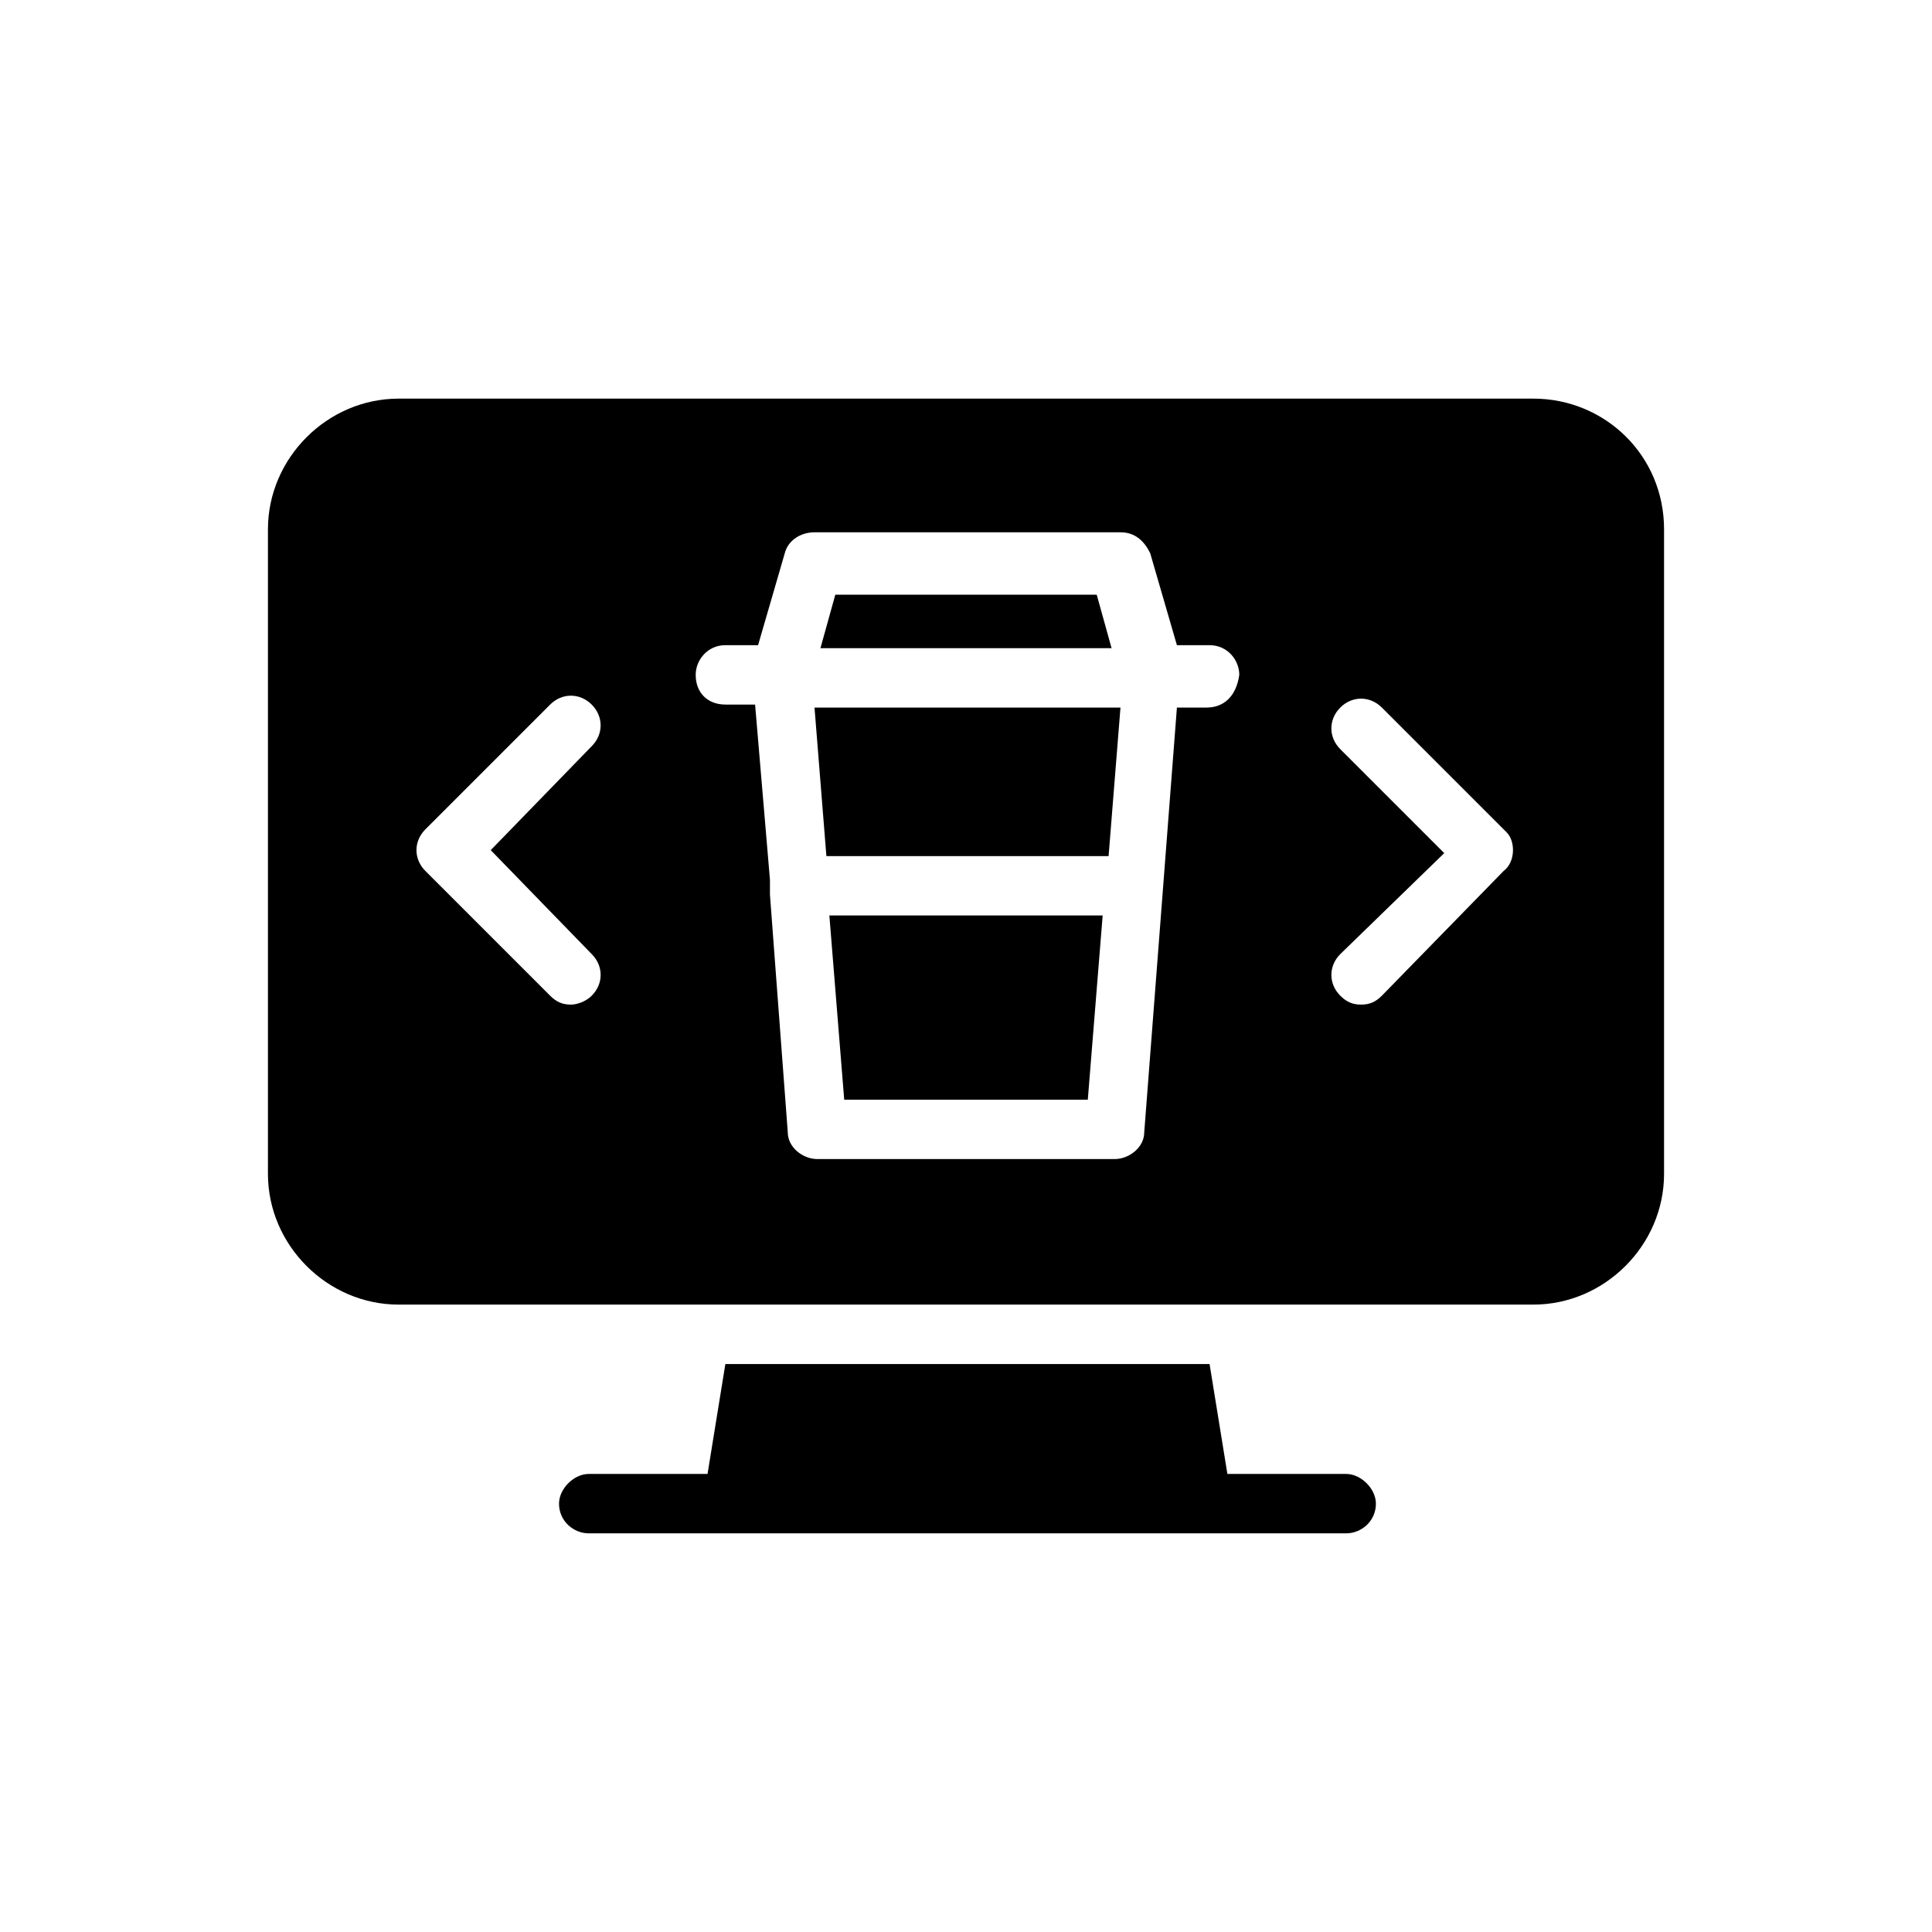
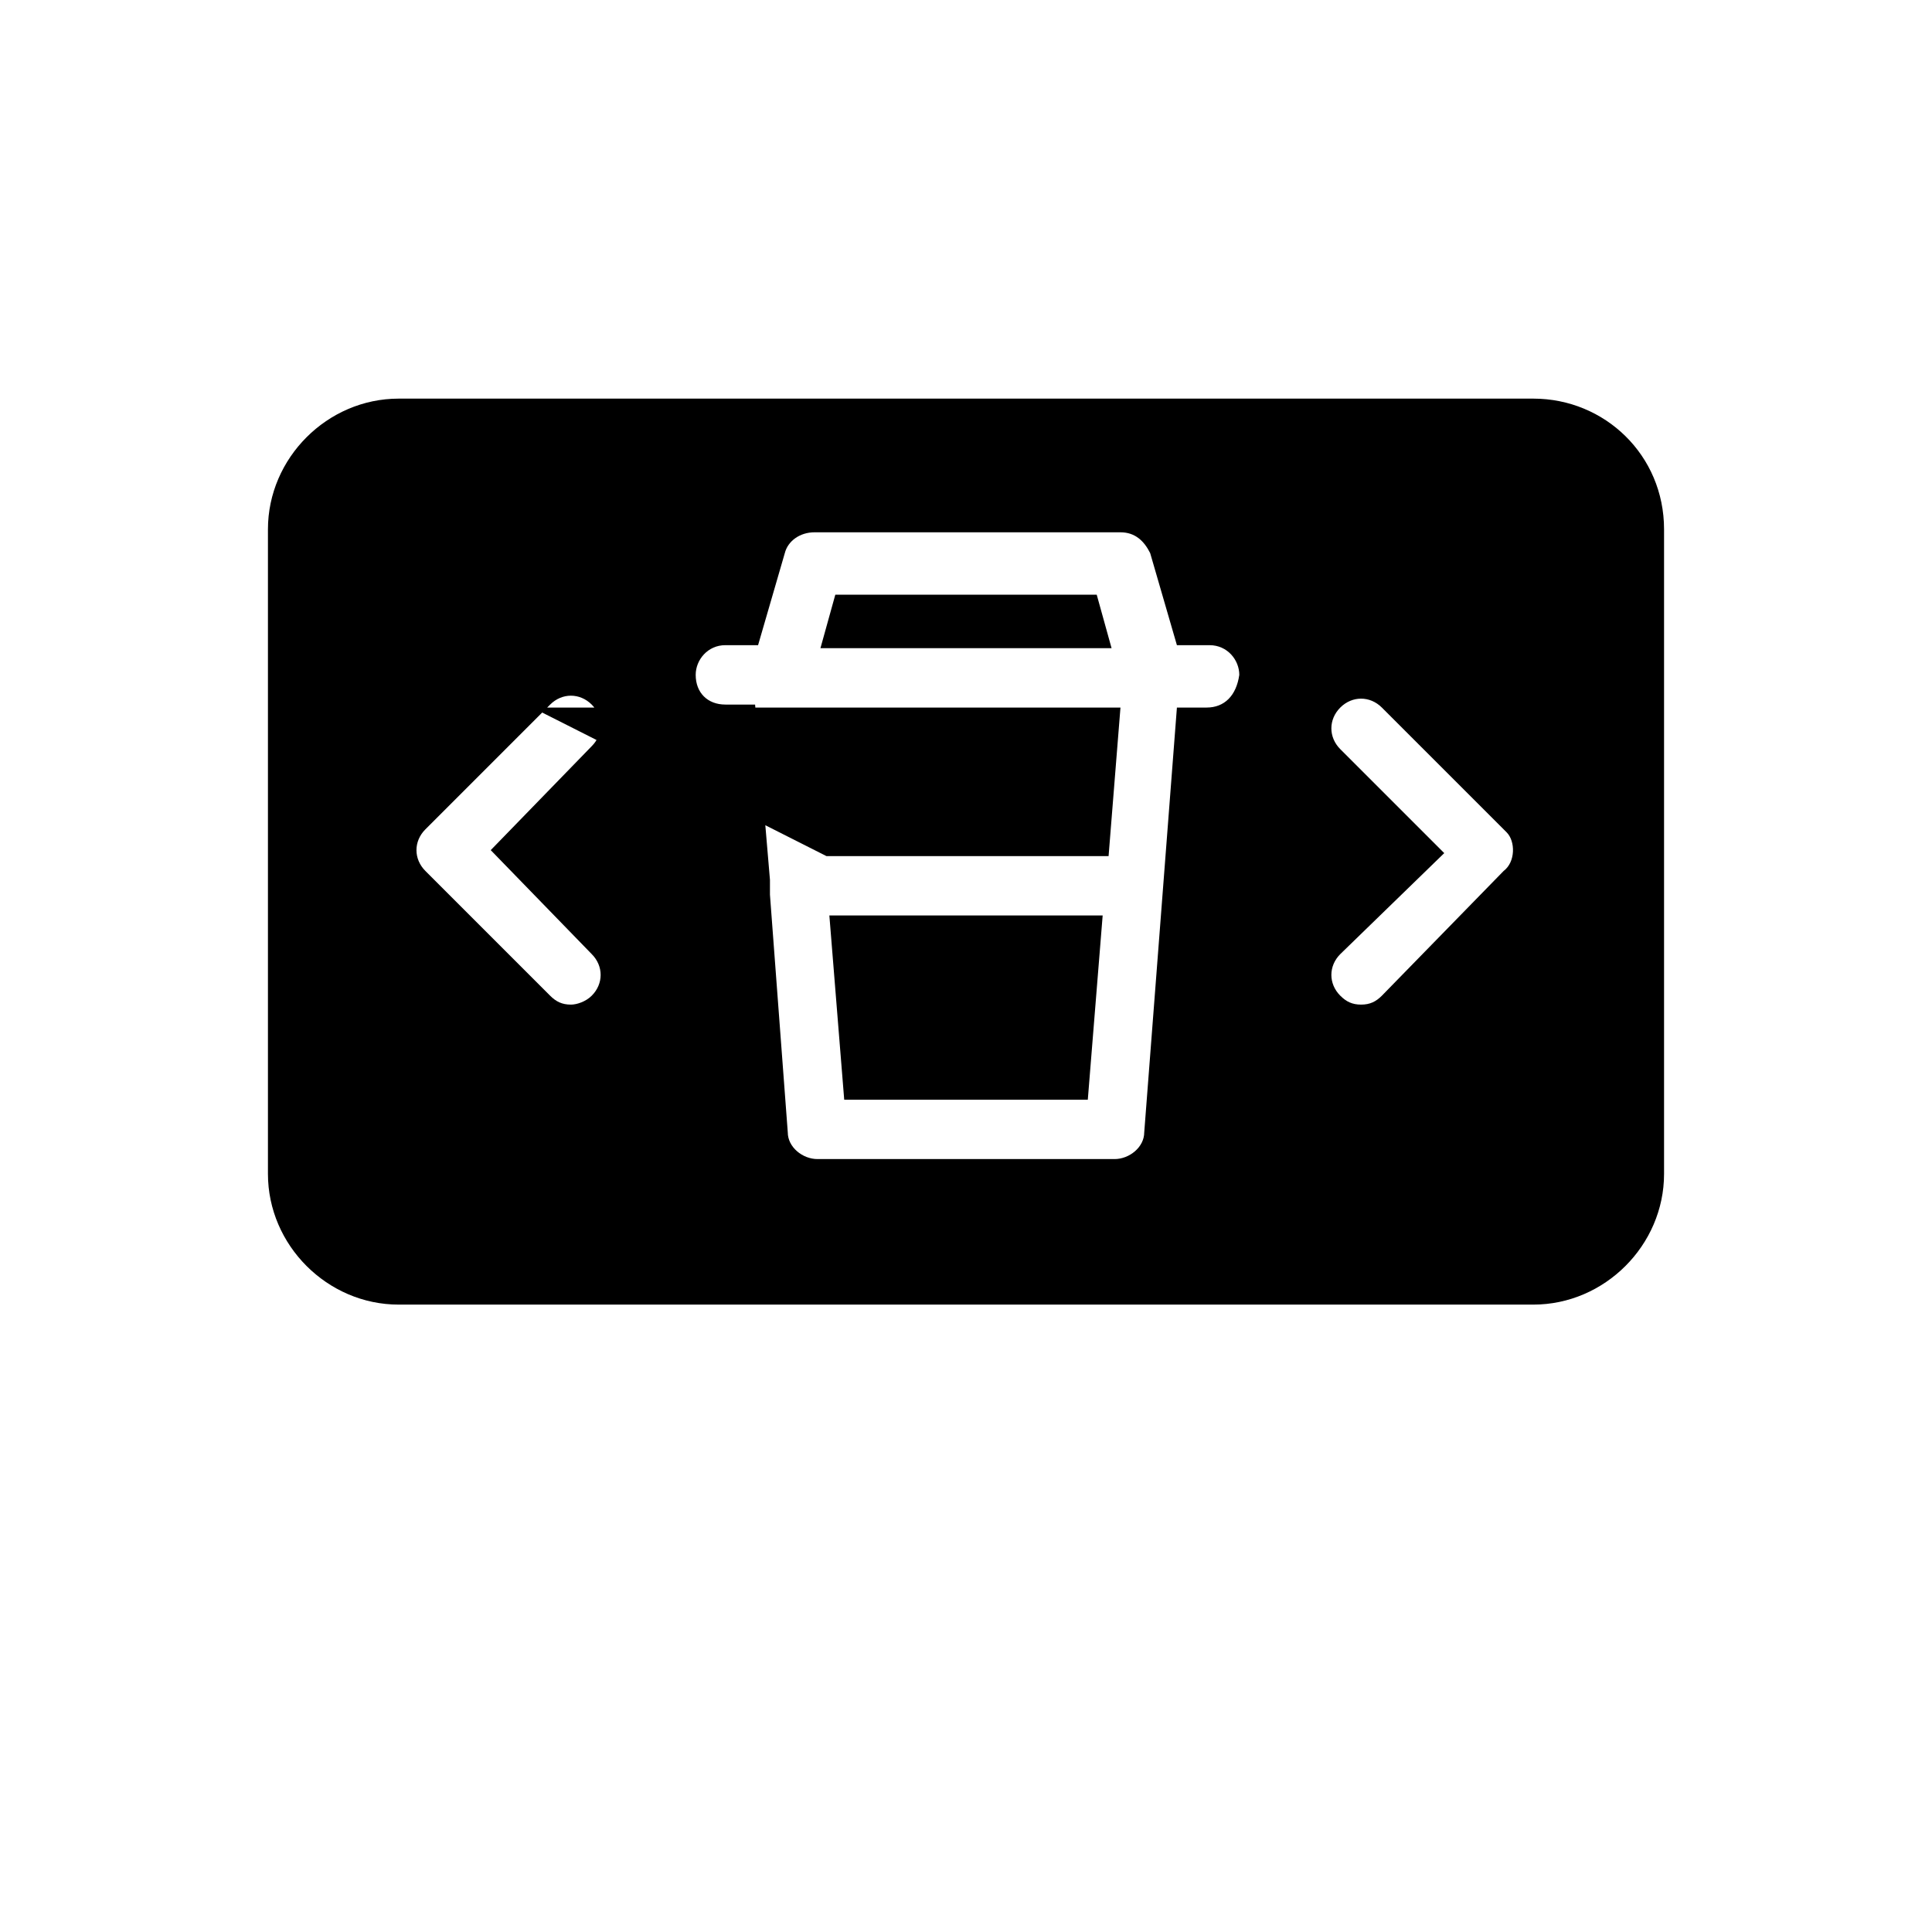
<svg xmlns="http://www.w3.org/2000/svg" fill="#000000" width="800px" height="800px" version="1.1" viewBox="144 144 512 512">
  <g>
-     <path d="m363.79 386.62 3.938 48.805h64.551l3.938-48.805zm70.848-85.02h-69.273l-3.938 14.168h77.145zm-74.785 29.914 3.148 39.359h74.785l3.148-39.359zm0 0 3.148 39.359h74.785l3.148-39.359zm74.785-29.914h-69.273l-3.938 14.168h77.145zm-66.914 133.82h64.551l3.938-48.805h-72.422zm182.63-185.78h-300.71c-18.895 0-34.637 15.742-34.637 34.637v170.82c0 18.895 15.742 34.637 34.637 34.637h300.71c18.895 0 34.637-15.742 34.637-34.637v-170.82c0-19.68-15.746-34.637-34.637-34.637zm-249.54 147.21c3.148 3.148 3.148 7.871 0 11.02-1.574 1.574-3.938 2.363-5.512 2.363-2.363 0-3.938-0.789-5.512-2.363l-33.062-33.062c-3.148-3.148-3.148-7.871 0-11.02l33.062-33.062c3.148-3.148 7.871-3.148 11.02 0 3.148 3.148 3.148 7.871 0 11.02l-26.762 27.551zm162.95-65.34h-7.871l-8.66 112.57c0 3.938-3.938 7.086-7.871 7.086h-78.723c-3.938 0-7.871-3.148-7.871-7.086l-4.723-62.977v-0.789-1.574-0.789-0.789l-3.938-46.445h-7.871c-4.723 0-7.871-3.148-7.871-7.871 0-3.938 3.148-7.871 7.871-7.871l8.66 0.004 7.086-24.402c0.789-3.148 3.938-5.512 7.871-5.512h81.082c3.938 0 6.297 2.363 7.871 5.512l7.086 24.402h8.66c4.723 0 7.871 3.938 7.871 7.871-0.789 5.512-3.938 8.66-8.66 8.66zm78.719 43.297-32.273 33.062c-1.574 1.574-3.148 2.363-5.512 2.363-2.363 0-3.938-0.789-5.512-2.363-3.148-3.148-3.148-7.871 0-11.02l27.551-26.766-27.551-27.551c-3.148-3.148-3.148-7.871 0-11.02 3.148-3.148 7.871-3.148 11.02 0l33.062 33.062c2.367 2.359 2.367 7.867-0.785 10.23zm-179.48-3.938h74.785l3.148-39.359h-81.082zm71.637-69.273h-69.273l-3.938 14.168h77.145zm-66.914 133.82h64.551l3.938-48.805h-72.422z" />
-     <path d="m500.76 534.61h-31.488l-4.723-29.125h-128.32l-4.723 29.125h-31.488c-3.938 0-7.871 3.938-7.871 7.871 0 4.723 3.938 7.871 7.871 7.871h200.74c3.938 0 7.871-3.148 7.871-7.871 0-3.934-3.938-7.871-7.871-7.871z" />
+     <path d="m363.79 386.62 3.938 48.805h64.551l3.938-48.805zm70.848-85.02h-69.273l-3.938 14.168h77.145zm-74.785 29.914 3.148 39.359h74.785l3.148-39.359zm0 0 3.148 39.359h74.785l3.148-39.359zm74.785-29.914h-69.273l-3.938 14.168h77.145zm-66.914 133.82h64.551l3.938-48.805h-72.422zm182.63-185.78h-300.71c-18.895 0-34.637 15.742-34.637 34.637v170.82c0 18.895 15.742 34.637 34.637 34.637h300.71c18.895 0 34.637-15.742 34.637-34.637v-170.82c0-19.68-15.746-34.637-34.637-34.637zm-249.54 147.21c3.148 3.148 3.148 7.871 0 11.02-1.574 1.574-3.938 2.363-5.512 2.363-2.363 0-3.938-0.789-5.512-2.363l-33.062-33.062c-3.148-3.148-3.148-7.871 0-11.02l33.062-33.062c3.148-3.148 7.871-3.148 11.02 0 3.148 3.148 3.148 7.871 0 11.02l-26.762 27.551zm162.95-65.34h-7.871l-8.66 112.57c0 3.938-3.938 7.086-7.871 7.086h-78.723c-3.938 0-7.871-3.148-7.871-7.086l-4.723-62.977v-0.789-1.574-0.789-0.789l-3.938-46.445h-7.871c-4.723 0-7.871-3.148-7.871-7.871 0-3.938 3.148-7.871 7.871-7.871l8.66 0.004 7.086-24.402c0.789-3.148 3.938-5.512 7.871-5.512h81.082c3.938 0 6.297 2.363 7.871 5.512l7.086 24.402h8.66c4.723 0 7.871 3.938 7.871 7.871-0.789 5.512-3.938 8.66-8.66 8.66zm78.719 43.297-32.273 33.062c-1.574 1.574-3.148 2.363-5.512 2.363-2.363 0-3.938-0.789-5.512-2.363-3.148-3.148-3.148-7.871 0-11.02l27.551-26.766-27.551-27.551c-3.148-3.148-3.148-7.871 0-11.02 3.148-3.148 7.871-3.148 11.02 0l33.062 33.062c2.367 2.359 2.367 7.867-0.785 10.23zm-179.48-3.938l3.148-39.359h-81.082zm71.637-69.273h-69.273l-3.938 14.168h77.145zm-66.914 133.82h64.551l3.938-48.805h-72.422z" />
  </g>
</svg>